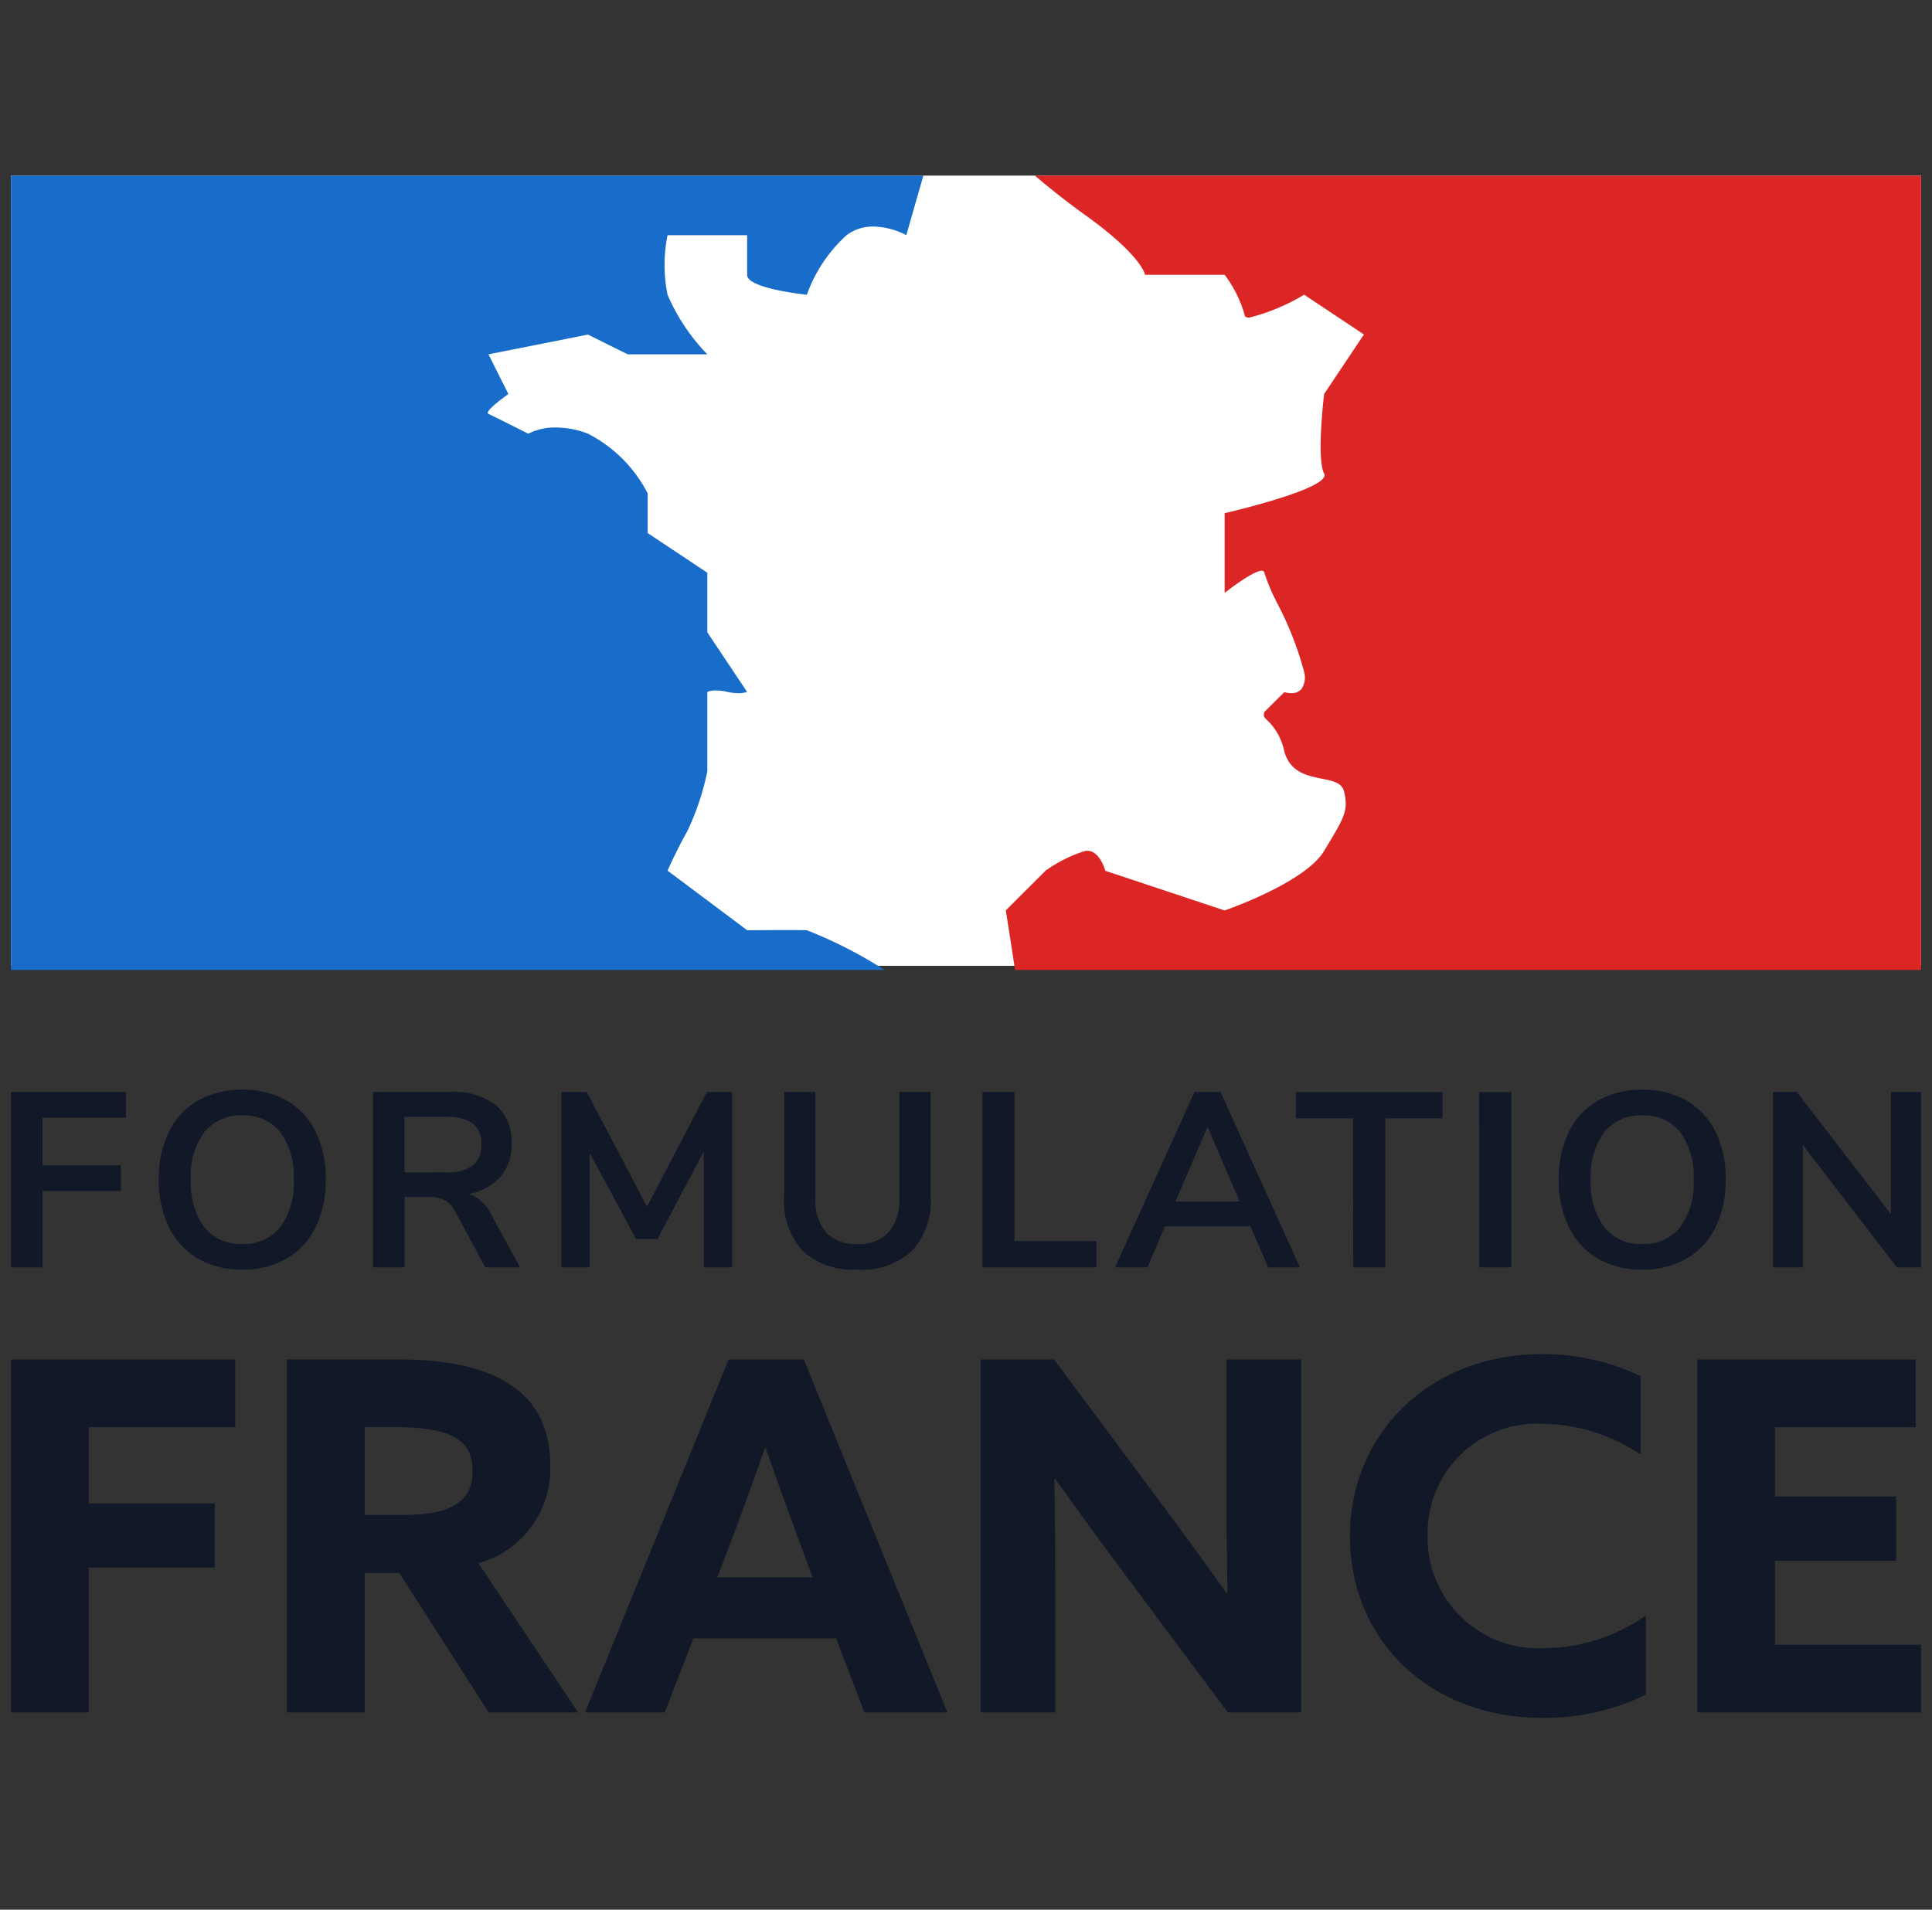
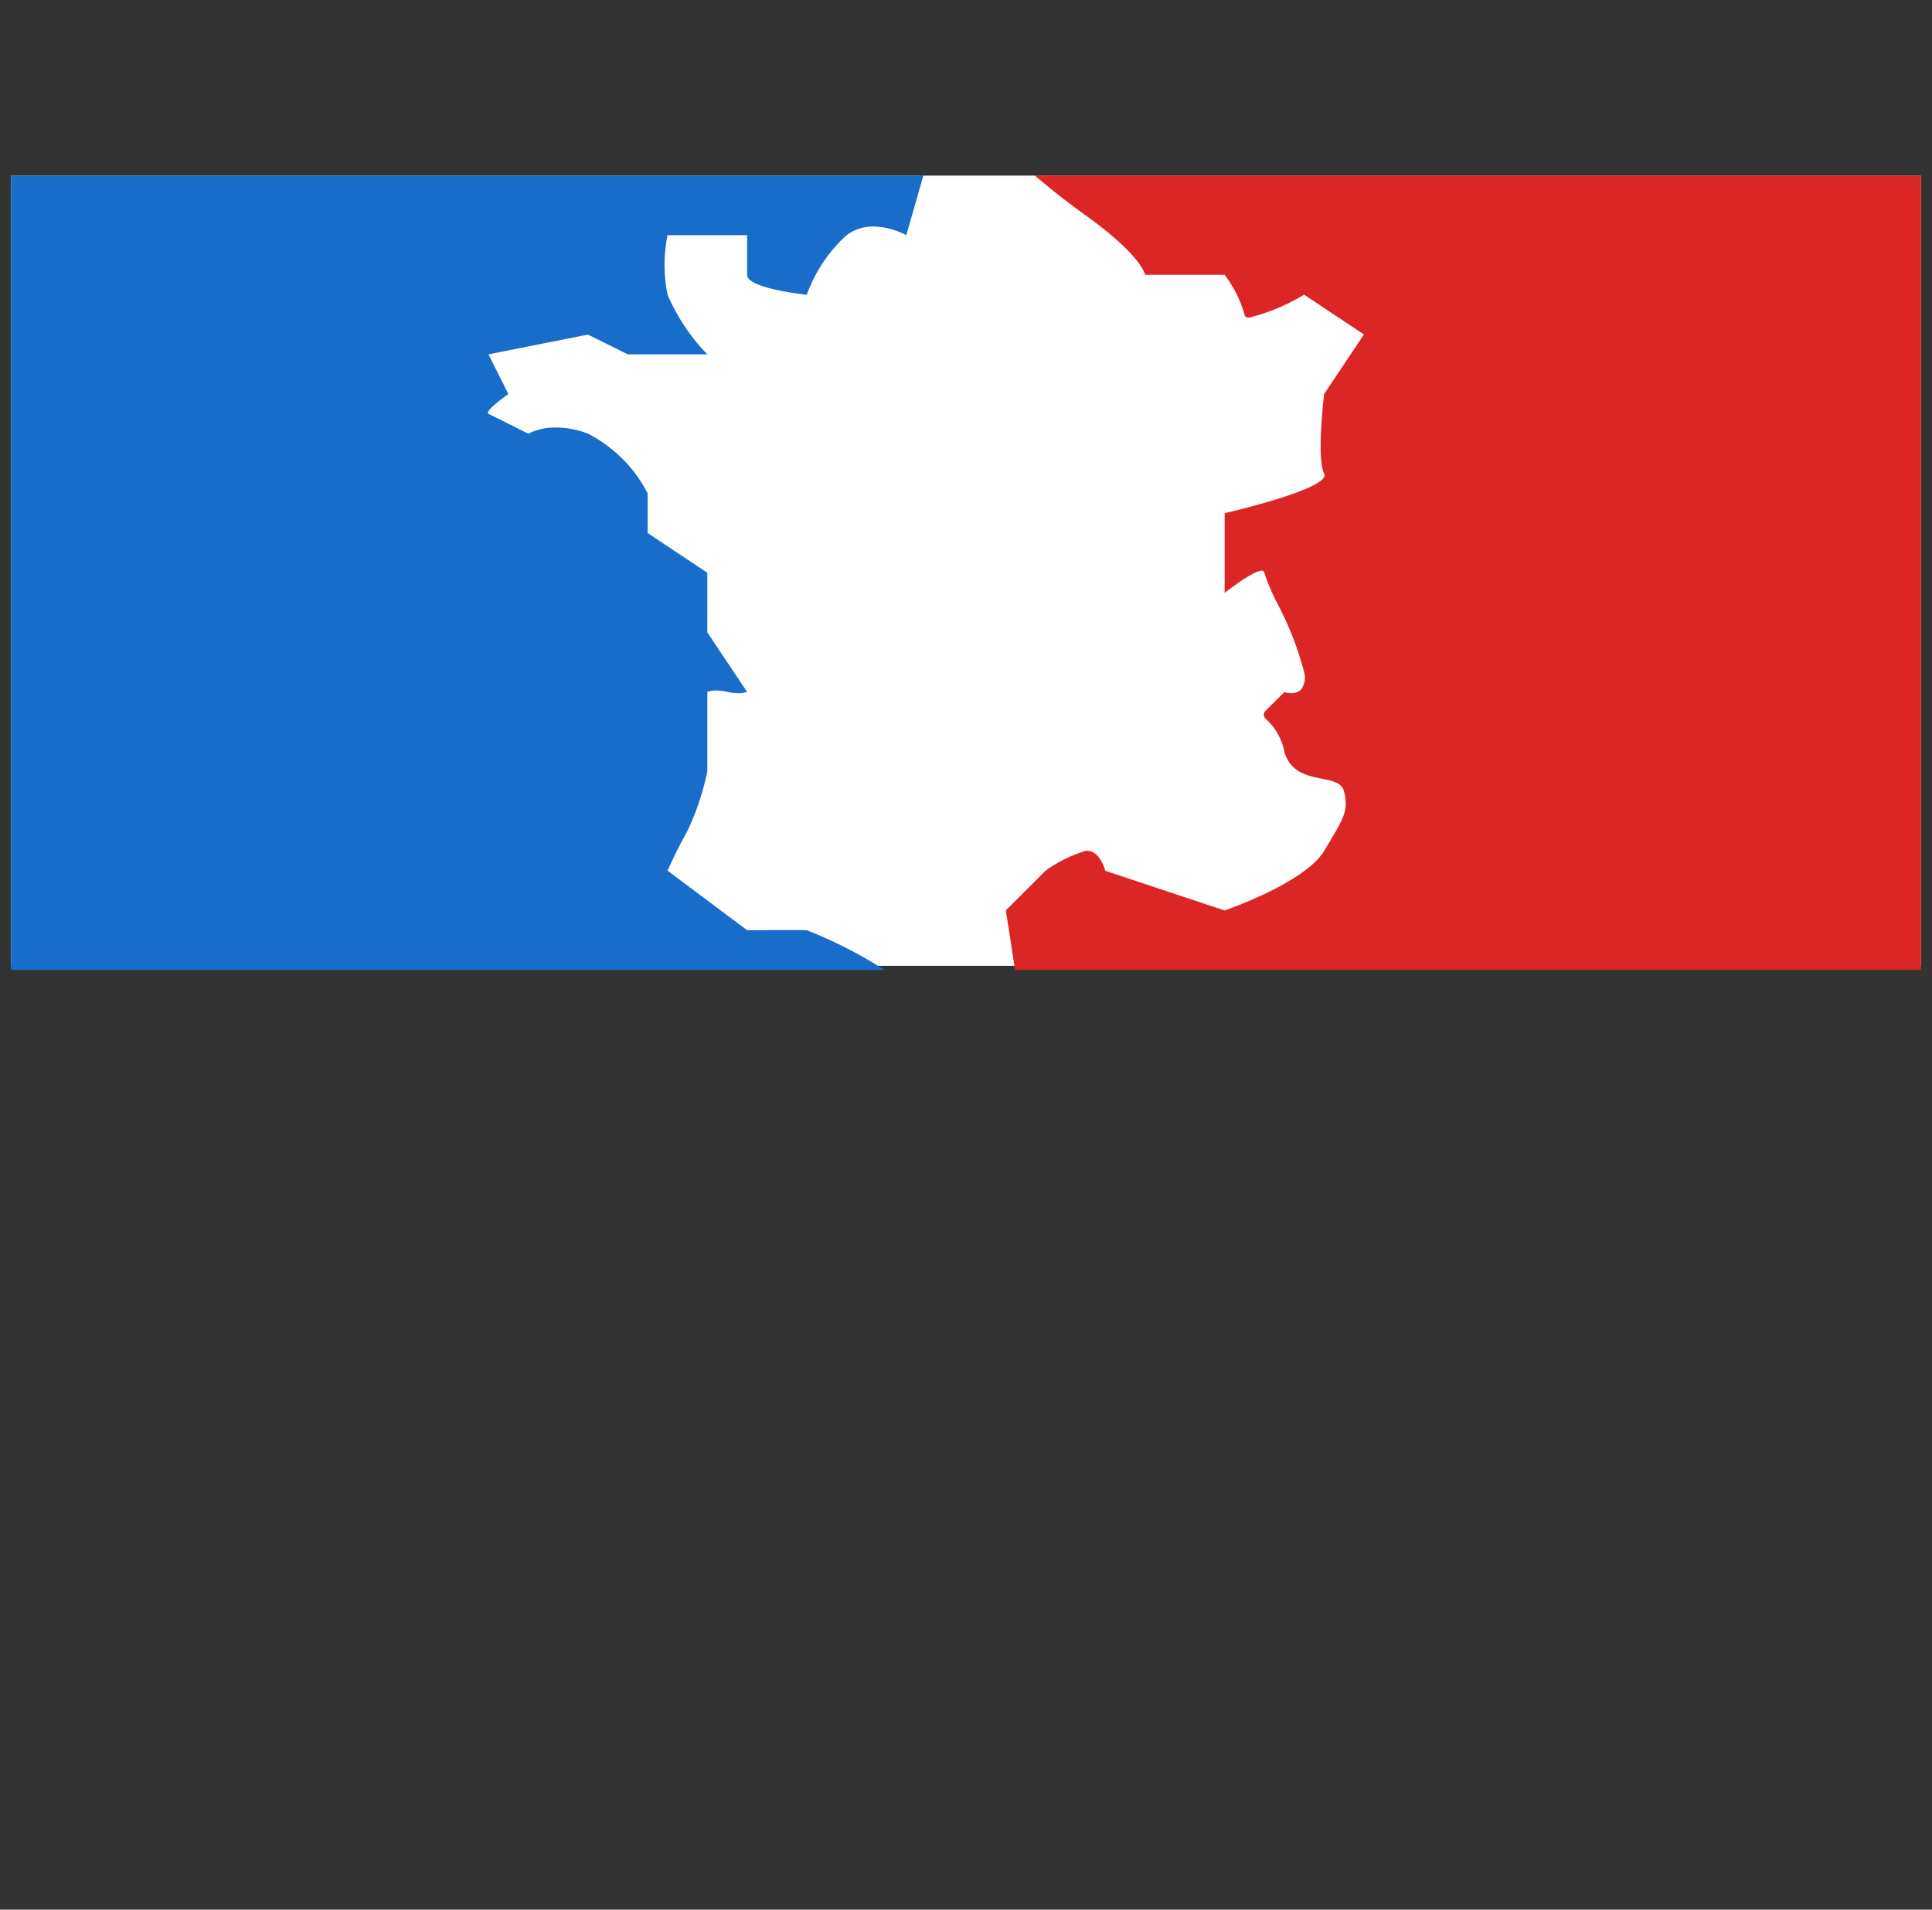
<svg xmlns="http://www.w3.org/2000/svg" width="88" height="87" viewBox="0 0 88 87">
  <rect x="0" y="0" width="88" height="87" fill="#333333" stroke="none" />
-   <path data-name="Rectangle 371" fill="none" d="M.5 0h87v87H.5z" />
+   <path data-name="Rectangle 371" fill="none" d="M.5 0v87H.5z" />
  <g data-name="icon-france">
    <g data-name="Group 356">
      <path data-name="Rectangle 295" fill="#fff" d="M.5 8h87v36H.5z" />
      <path data-name="Subtraction 2" d="M40.291 44.187H.5V8h41.558l-.777 2.714a3.379 3.379 0 00-1.491-.394 1.992 1.992 0 00-1.227.393 6.723 6.723 0 00-1.813 2.715h-.008c-.277-.03-2.711-.311-2.711-.9v-1.814h-3.624a6.753 6.753 0 000 2.715 8.96 8.96 0 001.812 2.714h-3.625l-1.813-.9-4.531.9.906 1.809c-.01.007-.956.669-.938.863a.049.049 0 00.032.041c.231.105 1.747.872 1.812.9a2.745 2.745 0 011.276-.28 4.072 4.072 0 011.442.28 6.3 6.3 0 012.72 2.719v1.809l2.718 1.809v2.715l1.812 2.714h-.005a1.207 1.207 0 01-.4.058 2.228 2.228 0 01-.5-.061 2.228 2.228 0 00-.5-.061 1.1 1.1 0 00-.407.061v3.621a11.945 11.945 0 01-.906 2.715c-.543.97-.9 1.8-.906 1.809l3.625 2.714h.049c.58 0 1.1-.007 1.557-.007s.842 0 1.114.008a20.28 20.28 0 013.537 1.807z" fill="#196dca" opacity=".997" />
      <path data-name="Subtraction 3" d="M87.5 44.188H46.233c-.2-1.346-.4-2.577-.42-2.713l1.812-1.81a6.227 6.227 0 011.812-.9.611.611 0 01.082-.006c.586 0 .821.9.824.91l5.438 1.809c.036-.012 3.66-1.259 4.531-2.714l.159-.265.011-.018c.746-1.242.946-1.576.736-2.431-.1-.392-.52-.477-1.012-.575-.672-.135-1.434-.288-1.707-1.234a2.686 2.686 0 00-.773-1.424c-.131-.122-.2-.183-.133-.385l.906-.9a1.132 1.132 0 00.314.046.581.581 0 00.463-.182.95.95 0 00.129-.769 15 15 0 00-1.228-3.145 8.792 8.792 0 01-.584-1.379.112.112 0 00-.128-.1c-.411 0-1.672 1-1.684 1.007v-3.63c.042-.01 4.212-.971 4.53-1.652a.171.171 0 000-.157c-.355-.687 0-3.59 0-3.619l1.813-2.714-2.718-1.81h-.007a9.289 9.289 0 01-2.5 1.043c-.136 0-.208-.048-.213-.143a5.47 5.47 0 00-.906-1.809h-3.624c0-.009-.148-.874-2.718-2.715A35.14 35.14 0 0147.137 8H87.5v36.187z" fill="rgba(220,38,38,1)" />
    </g>
-     <path data-name="Path 474" d="M.5 49.748h5.236v1.167h-3.8v2.176h3.57v1.167H1.939v3.48H.5zm10.541 8.092a3.947 3.947 0 01-2.023-.5 3.336 3.336 0 01-1.32-1.428 4.809 4.809 0 01-.465-2.176 4.823 4.823 0 01.459-2.17 3.3 3.3 0 011.32-1.422 3.979 3.979 0 012.029-.5 3.947 3.947 0 012.023.5 3.308 3.308 0 011.315 1.422 4.823 4.823 0 01.459 2.17 4.809 4.809 0 01-.465 2.176 3.336 3.336 0 01-1.32 1.428 3.924 3.924 0 01-2.012.5zm0-1.167a2.091 2.091 0 001.717-.759 3.371 3.371 0 00.618-2.176 3.346 3.346 0 00-.618-2.17 2.1 2.1 0 00-1.717-.754 2.11 2.11 0 00-1.728.754 3.346 3.346 0 00-.618 2.17 3.371 3.371 0 00.618 2.176 2.1 2.1 0 001.728.759zm12.648 1.065h-1.586l-1.371-2.55a1.163 1.163 0 00-.476-.51 1.539 1.539 0 00-.714-.147H18.43v3.207h-1.439v-7.99h3.536a3.1 3.1 0 012.068.606 2.178 2.178 0 01.708 1.751 2.227 2.227 0 01-.516 1.513 2.474 2.474 0 01-1.456.776 1.649 1.649 0 011.02.9zm-3.366-4.33a1.919 1.919 0 001.213-.308 1.159 1.159 0 00.385-.958 1.139 1.139 0 00-.385-.958 1.974 1.974 0 00-1.213-.3h-1.9v2.527zm13.023-3.66v7.99h-1.292v-5.281l-2.108 3.99h-.975l-2.119-3.934.012 5.225h-1.293v-7.99h1.156l2.743 5.225 2.731-5.225zm5.712 8.092a3.38 3.38 0 01-2.494-.85 3.363 3.363 0 01-.85-2.482v-4.76h1.428v4.84a2.221 2.221 0 00.487 1.558 1.85 1.85 0 001.428.527 1.824 1.824 0 001.417-.533 2.225 2.225 0 00.49-1.552v-4.84h1.428v4.76a3.367 3.367 0 01-.85 2.476 3.35 3.35 0 01-2.484.856zm5.69-8.092h1.462v6.789h3.729v1.2h-5.191zm12.207 6.12h-3.891l-.8 1.87h-1.475l3.616-7.99h1.19l3.615 7.99h-1.446zm-.491-1.133l-1.462-3.4-1.462 3.4zm5.168-3.786h-2.603v-1.2h6.676v1.2h-2.607v6.789h-1.462zm5.746-1.2h1.466v7.989h-1.462zm7.428 8.091a3.947 3.947 0 01-2.023-.5 3.336 3.336 0 01-1.319-1.426 4.809 4.809 0 01-.465-2.176 4.823 4.823 0 01.459-2.17 3.3 3.3 0 011.32-1.422 3.979 3.979 0 012.029-.5 3.947 3.947 0 012.023.5 3.308 3.308 0 011.314 1.421 4.823 4.823 0 01.459 2.17 4.809 4.809 0 01-.465 2.176 3.336 3.336 0 01-1.32 1.428 3.924 3.924 0 01-2.012.499zm0-1.167a2.091 2.091 0 001.717-.759 3.371 3.371 0 00.618-2.176 3.346 3.346 0 00-.618-2.17 2.1 2.1 0 00-1.717-.754 2.11 2.11 0 00-1.728.754 3.346 3.346 0 00-.618 2.17 3.371 3.371 0 00.618 2.176 2.1 2.1 0 001.728.759zM87.5 49.748v7.99h-1.1l-4.284-5.576v5.576h-1.36v-7.99h1.088l4.284 5.565v-5.565z" fill="#111827" />
-     <path data-name="Path 475" d="M.5 78.016h3.538v-6.6h5.741v-2.929H4.038v-3.465h6.675v-3.087H.5zm12.572 0h3.538V71.66h1.58l4.071 6.356h4.072l-4.539-6.8a4.473 4.473 0 003.271-4.442c0-3.843-3.271-4.842-6.942-4.842h-5.051zm3.538-9v-4h1.357c2.626 0 3.56.6 3.56 2 0 1.488-1.135 2-3.137 2zm10.038 9h3.627l1.309-3.376h6.5l1.288 3.376h3.783l-6.542-16.082h-3.427zm6.675-7.863c.512-1.355 1.09-2.954 1.513-4.176h.045c.423 1.222 1 2.821 1.469 4.087l.663 1.796h-4.339zm22.603 7.863h3.338V61.934h-3.4v5.975c0 1.555.022 3.11.045 4.642l-.045.022c-1-1.4-1.98-2.754-3.026-4.154l-4.828-6.486h-3.342v16.083h3.4v-5.975c0-1.555-.022-3.11-.045-4.642l.045-.022c1 1.4 1.98 2.754 3.026 4.154zm5.563-8.019c0 4.687 3.582 8.263 8.767 8.263a10.347 10.347 0 004.717-1.066v-3.6a8.1 8.1 0 01-4.561 1.488 5.041 5.041 0 01-5.385-5.131 4.982 4.982 0 015.251-5.087 8.194 8.194 0 014.45 1.4V62.69a10.342 10.342 0 00-4.472-1c-5.185 0-8.767 3.643-8.767 8.307zm15.82 8.019H87.5v-3.088h-6.652v-3.82h5.518v-2.932h-5.518v-3.154h6.408v-3.087h-9.947z" fill="#111827" stroke="rgba(0,0,0,0)" />
  </g>
</svg>